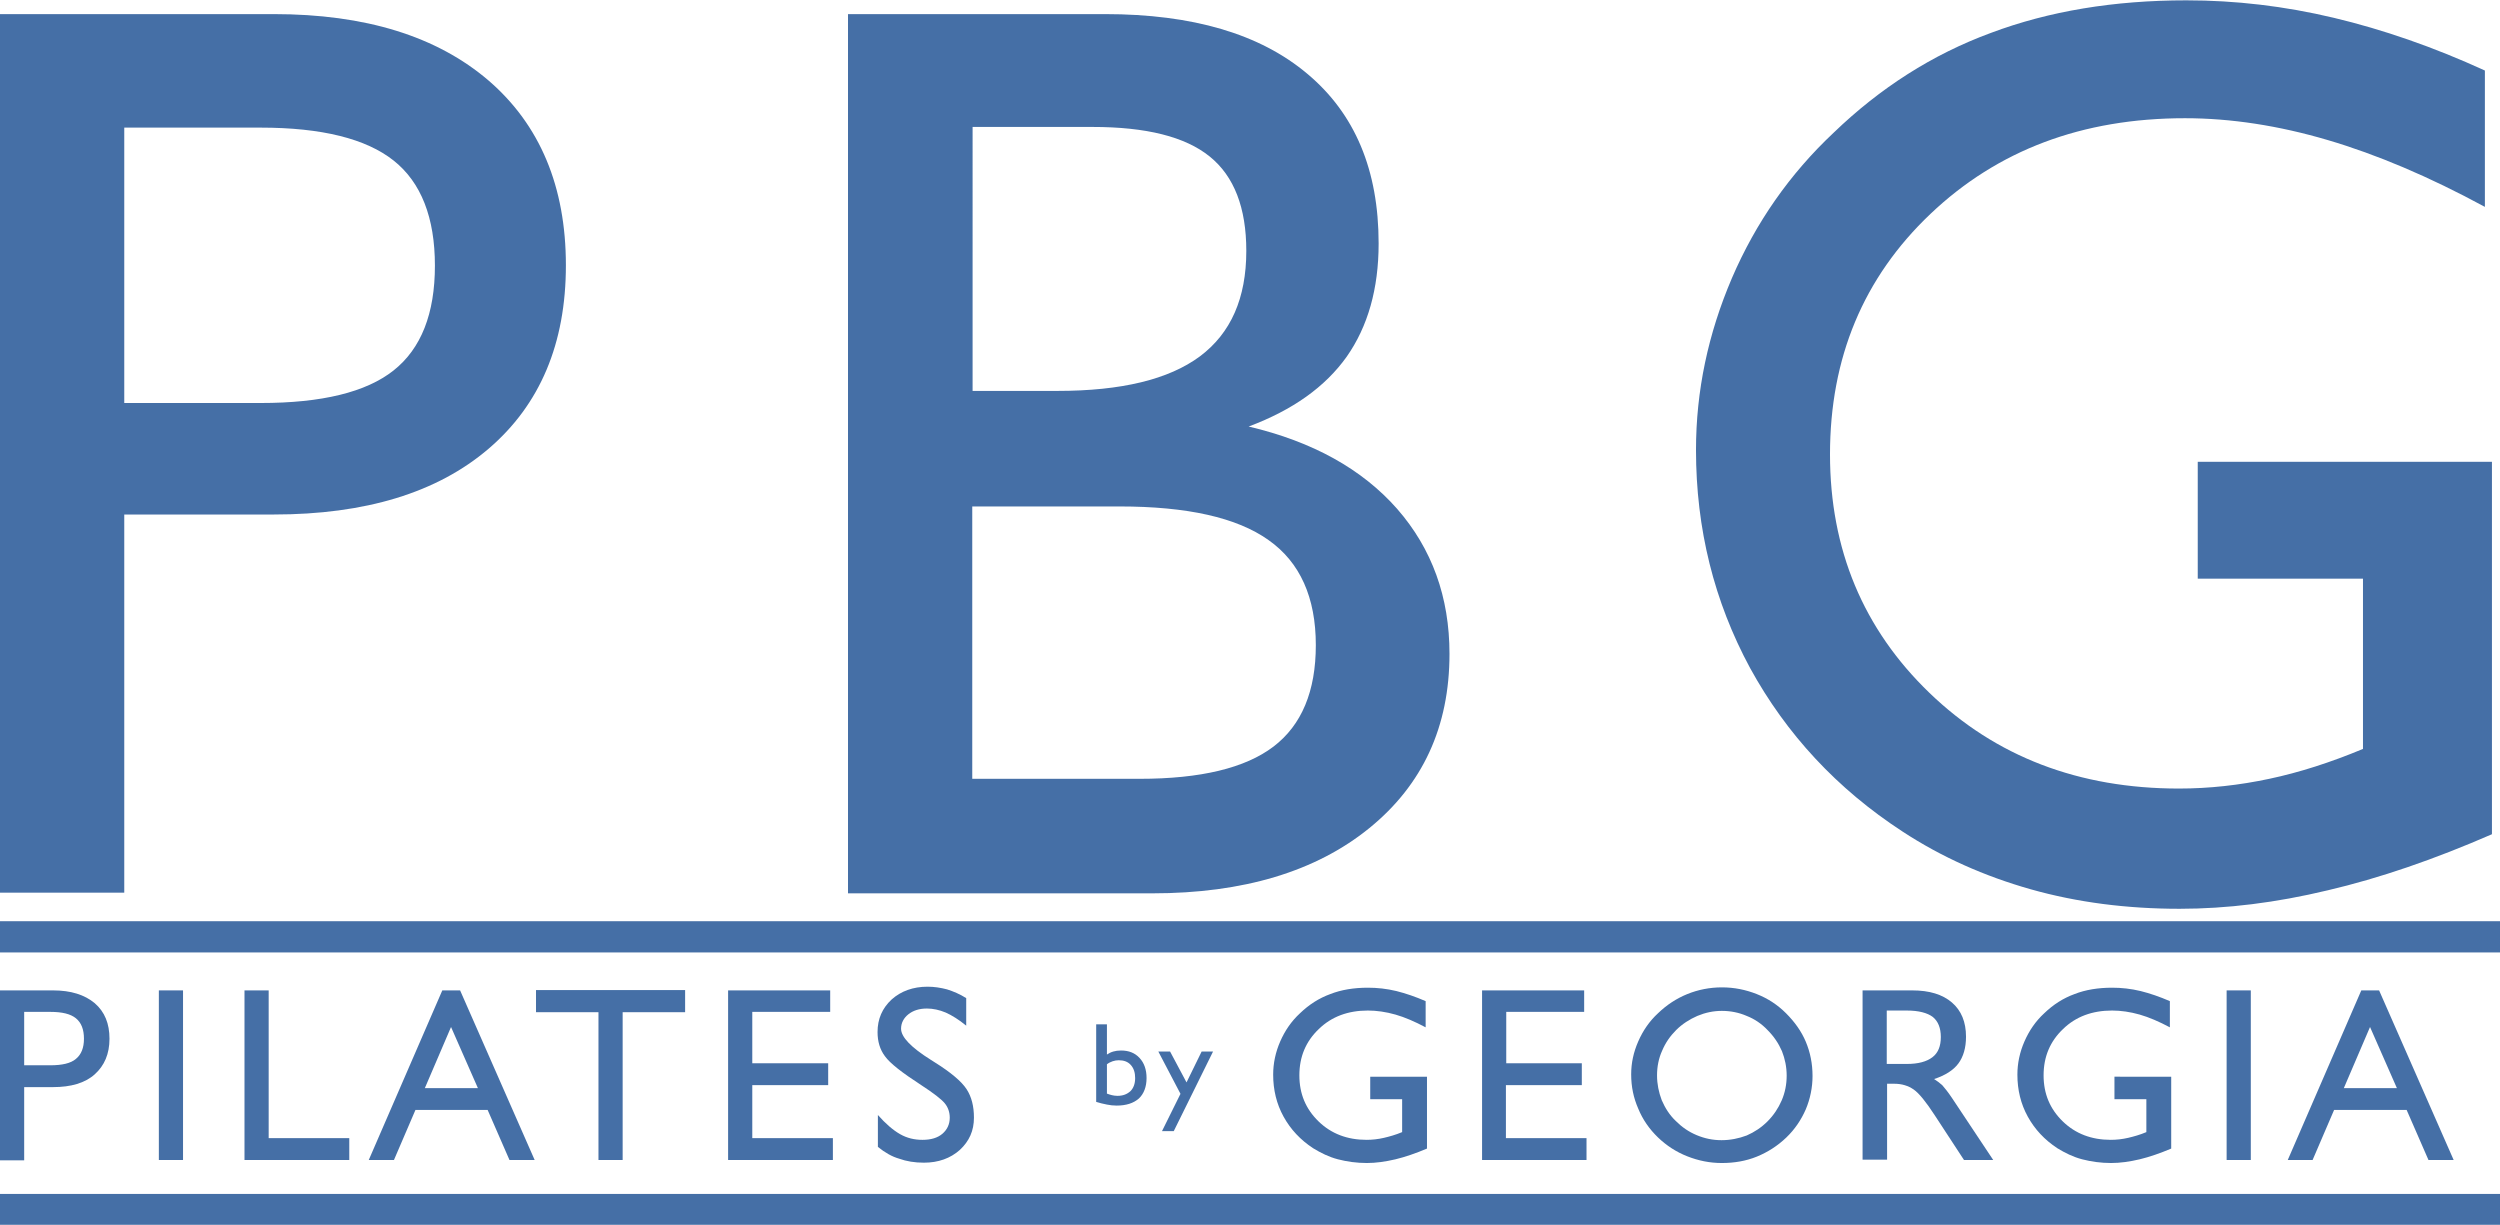
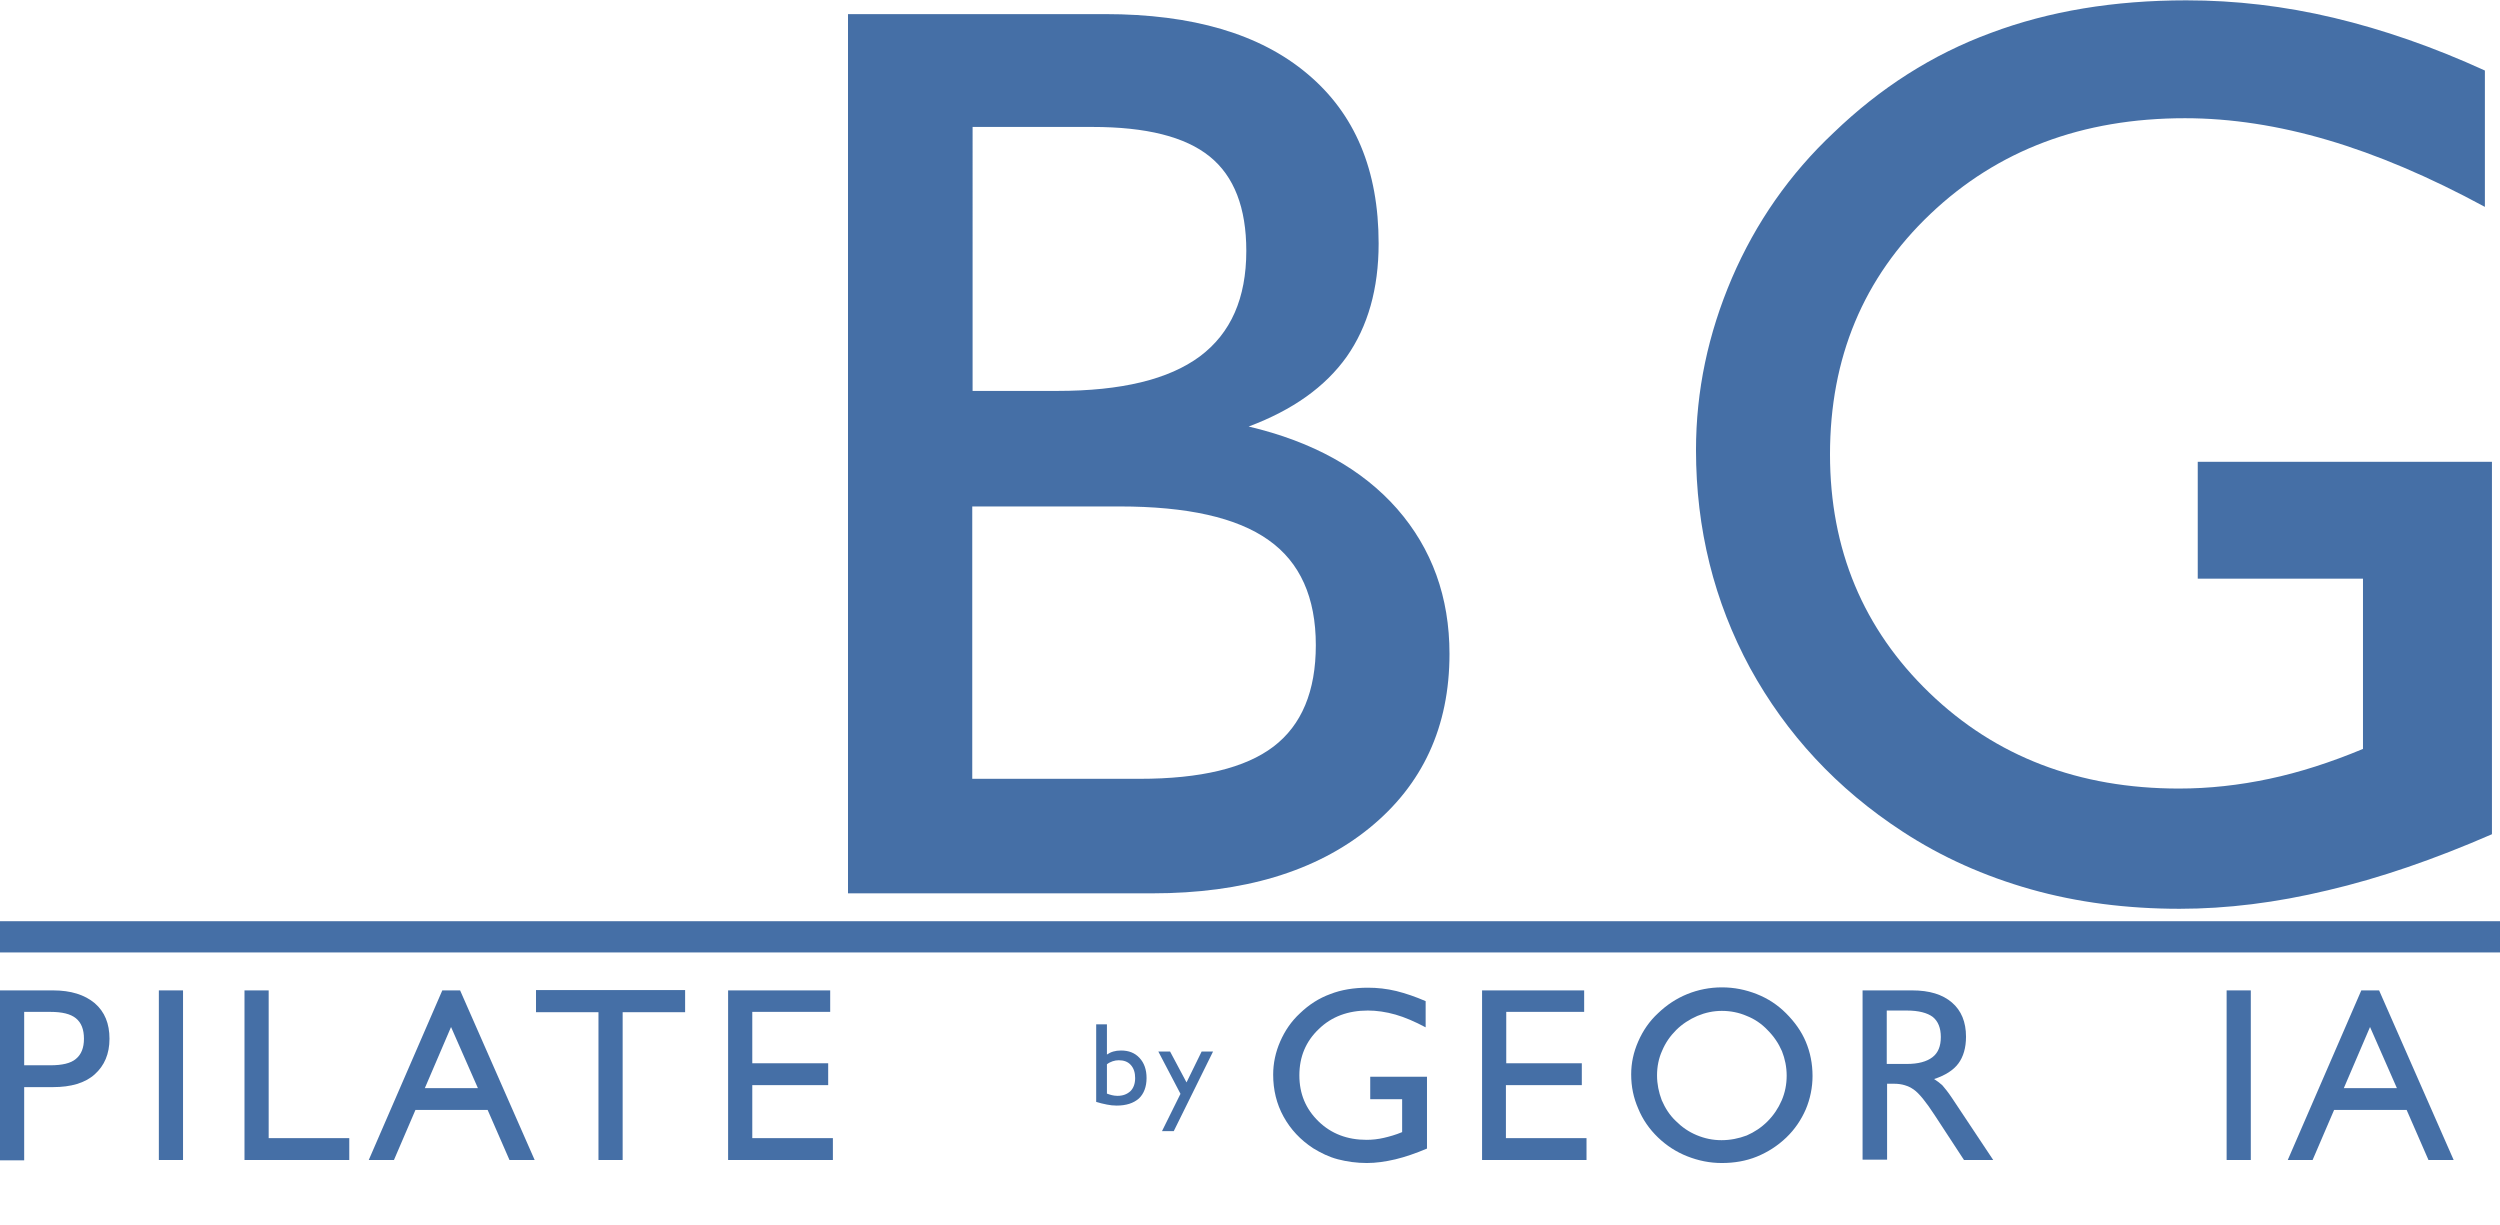
<svg xmlns="http://www.w3.org/2000/svg" version="1.1" id="Layer_1" x="0px" y="0px" viewBox="0 0 744.4 364.7" style="enable-background:new 0 0 744.4 364.7;" xml:space="preserve">
  <style type="text/css">
	.st0{fill:none;}
	.st1{enable-background:new    ;}
	.st2{fill:#456FA6;}
</style>
-   <rect x="-5.4" y="294.9" class="st0" width="761.6" height="52.2" />
  <g class="st1">
    <path class="st2" d="M0,345.4v-50.5h15.8c5.3,0,9.4,1.3,12.4,3.8c3,2.6,4.4,6.1,4.4,10.6c0,4.5-1.5,8-4.4,10.6s-7.1,3.8-12.4,3.8   H7.2v21.8H0z M7.2,317.2H15c3.5,0,6.1-0.6,7.6-1.9c1.6-1.3,2.4-3.3,2.4-6c0-2.8-0.8-4.8-2.4-6.1c-1.6-1.3-4.1-1.9-7.6-1.9H7.2   V317.2z" />
    <path class="st2" d="M47.3,345.4v-50.5h7.2v50.5H47.3z" />
    <path class="st2" d="M72.8,345.4v-50.5h7.2v44H104v6.5H72.8z" />
    <path class="st2" d="M109.8,345.4l21.9-50.5h5.3l22.2,50.5h-7.5l-6.5-14.9h-21.5l-6.4,14.9H109.8z M126.5,324h15.8l-8-18.2   L126.5,324z" />
    <path class="st2" d="M178.2,345.4v-44h-18.6v-6.6H204v6.6h-18.6v44H178.2z" />
    <path class="st2" d="M216.8,345.4v-50.5h30.4v6.4H224v15.3h22.6v6.5H224v15.8h24v6.5H216.8z" />
-     <path class="st2" d="M261.4,341.5v-9.5c2.3,2.6,4.5,4.5,6.6,5.7c2.1,1.2,4.3,1.7,6.7,1.7c2.5,0,4.5-0.6,5.9-1.8   c1.4-1.2,2.2-2.8,2.2-4.8c0-1.6-0.5-3.1-1.5-4.3c-1-1.2-3.3-3-7-5.4c-5.7-3.7-9.3-6.5-10.8-8.6c-1.5-2-2.2-4.4-2.2-7.2   c0-3.9,1.4-7.1,4.2-9.7c2.8-2.5,6.4-3.8,10.7-3.8c2,0,3.9,0.3,5.8,0.8c1.9,0.6,3.8,1.4,5.7,2.6v8.2c-2.2-1.8-4.3-3.1-6.1-3.9   c-1.9-0.8-3.8-1.2-5.6-1.2c-2.3,0-4.1,0.6-5.5,1.7c-1.4,1.1-2.2,2.6-2.2,4.3c0,2.5,3,5.6,8.9,9.3l1.1,0.7c4.8,3,8,5.7,9.5,8   c1.5,2.3,2.2,5.1,2.2,8.5c0,3.9-1.4,7-4.2,9.6c-2.8,2.5-6.4,3.8-10.7,3.8c-2.7,0-5.2-0.4-7.4-1.2   C265.6,344.4,263.5,343.2,261.4,341.5z" />
    <path class="st2" d="M424.9,320.6V342c-3.3,1.4-6.5,2.5-9.4,3.2c-3,0.7-5.8,1.1-8.5,1.1c-3,0-5.9-0.4-8.6-1.1s-5.1-1.9-7.4-3.3   c-3.8-2.5-6.7-5.6-8.8-9.4c-2.1-3.8-3.1-8-3.1-12.5c0-3.4,0.7-6.7,2.1-9.9c1.4-3.2,3.3-6,5.9-8.4c2.7-2.6,5.7-4.5,9-5.7   c3.3-1.3,7.1-1.9,11.2-1.9c2.8,0,5.6,0.3,8.5,1c2.8,0.7,5.7,1.7,8.7,3v7.8c-3.2-1.7-6.2-3-9-3.8c-2.8-0.8-5.6-1.2-8.2-1.2   c-5.9,0-10.8,1.8-14.6,5.5c-3.9,3.7-5.8,8.3-5.8,13.8c0,5.5,1.9,10,5.7,13.7c3.8,3.7,8.6,5.5,14.3,5.5c1.7,0,3.5-0.2,5.2-0.6   c1.7-0.4,3.5-0.9,5.4-1.7v-9.8H408v-6.7H424.9z" />
    <path class="st2" d="M441.3,345.4v-50.5h30.4v6.4h-23.2v15.3H471v6.5h-22.6v15.8h24v6.5H441.3z" />
    <path class="st2" d="M485.7,319.9c0-3.4,0.7-6.6,2.1-9.8s3.3-6,5.9-8.4c2.6-2.5,5.5-4.4,8.7-5.7s6.7-2,10.3-2c3.7,0,7.1,0.7,10.4,2   c3.3,1.3,6.2,3.2,8.7,5.7c2.6,2.6,4.6,5.4,5.9,8.5c1.3,3.1,2,6.5,2,10.2c0,3.4-0.7,6.8-2,9.9c-1.4,3.2-3.3,6-5.8,8.4   c-2.6,2.5-5.6,4.4-8.8,5.7c-3.2,1.3-6.7,1.9-10.4,1.9c-3.6,0-7-0.7-10.3-2c-3.3-1.3-6.2-3.2-8.7-5.6c-2.6-2.5-4.6-5.4-5.9-8.6   C486.4,326.9,485.7,323.6,485.7,319.9z M493.4,320.2c0,2.6,0.5,5,1.4,7.4c1,2.3,2.3,4.4,4.2,6.2c1.8,1.8,3.8,3.2,6.2,4.2   c2.4,1,4.8,1.5,7.4,1.5c2.6,0,5.1-0.5,7.5-1.4c2.3-1,4.4-2.4,6.2-4.2c1.8-1.8,3.2-3.9,4.2-6.2c1-2.3,1.5-4.8,1.5-7.4   c0-2.6-0.5-5-1.4-7.3c-1-2.3-2.4-4.4-4.3-6.3c-1.8-1.9-3.9-3.3-6.2-4.2c-2.3-1-4.8-1.5-7.4-1.5c-2.5,0-4.9,0.5-7.3,1.5   c-2.3,1-4.5,2.4-6.3,4.2c-1.8,1.8-3.2,3.8-4.2,6.2C493.9,315.1,493.4,317.6,493.4,320.2z" />
    <path class="st2" d="M554.6,345.4v-50.5h14.8c5.1,0,9,1.2,11.8,3.6c2.8,2.4,4.2,5.8,4.2,10.2c0,3.3-0.8,6-2.3,8s-3.9,3.5-7.2,4.6   c0.8,0.5,1.6,1.1,2.4,1.8c0.7,0.8,1.7,2,2.9,3.8l12.3,18.5h-8.7l-8.7-13.3c-2.6-4-4.7-6.6-6.3-7.7c-1.6-1.1-3.5-1.7-5.7-1.7h-2.2   v22.6H554.6z M561.8,316.8h6c3.4,0,5.9-0.7,7.6-2c1.7-1.3,2.5-3.3,2.5-6c0-2.7-0.8-4.7-2.4-6c-1.6-1.2-4.2-1.9-7.7-1.9h-6V316.8z" />
-     <path class="st2" d="M646.5,320.6V342c-3.3,1.4-6.5,2.5-9.4,3.2c-3,0.7-5.8,1.1-8.5,1.1c-3,0-5.9-0.4-8.6-1.1s-5.1-1.9-7.4-3.3   c-3.8-2.5-6.7-5.6-8.8-9.4c-2.1-3.8-3.1-8-3.1-12.5c0-3.4,0.7-6.7,2.1-9.9c1.4-3.2,3.3-6,5.9-8.4c2.7-2.6,5.7-4.5,9-5.7   c3.3-1.3,7.1-1.9,11.2-1.9c2.8,0,5.6,0.3,8.5,1c2.8,0.7,5.7,1.7,8.7,3v7.8c-3.2-1.7-6.2-3-9-3.8c-2.8-0.8-5.6-1.2-8.2-1.2   c-5.9,0-10.8,1.8-14.6,5.5c-3.9,3.7-5.8,8.3-5.8,13.8c0,5.5,1.9,10,5.7,13.7c3.8,3.7,8.6,5.5,14.3,5.5c1.7,0,3.5-0.2,5.2-0.6   c1.7-0.4,3.5-0.9,5.4-1.7v-9.8h-9.5v-6.7H646.5z" />
    <path class="st2" d="M663,345.4v-50.5h7.2v50.5H663z" />
    <path class="st2" d="M681.2,345.4l21.9-50.5h5.3l22.2,50.5h-7.5l-6.5-14.9H695l-6.4,14.9H681.2z M697.9,324h15.8l-8-18.2L697.9,324   z" />
  </g>
  <rect x="297.1" y="305" class="st0" width="91.5" height="32" />
  <g class="st1">
    <path class="st2" d="M326.4,328.1V305h3.2v9c0.6-0.4,1.2-0.7,1.9-0.9c0.7-0.2,1.4-0.3,2.3-0.3c2.3,0,4.1,0.7,5.5,2.2   c1.4,1.5,2.1,3.5,2.1,6c0,2.6-0.8,4.7-2.3,6.1c-1.6,1.4-3.8,2.1-6.6,2.1c-1,0-1.9-0.1-2.9-0.3C328.5,328.7,327.4,328.4,326.4,328.1   z M329.5,325.6c0.6,0.2,1.1,0.4,1.6,0.5c0.5,0.1,1,0.2,1.6,0.2c1.7,0,2.9-0.5,3.9-1.4c0.9-0.9,1.4-2.2,1.4-3.9   c0-1.6-0.4-2.9-1.3-3.9c-0.9-1-2.1-1.4-3.6-1.4c-0.6,0-1.2,0.1-1.8,0.3c-0.6,0.2-1.2,0.5-1.7,0.9V325.6z" />
    <path class="st2" d="M351.5,325.7l-6.6-12.6h3.5l4.9,9.2l4.5-9.2h3.4l-11.7,23.7H346L351.5,325.7z" />
  </g>
  <rect x="-0.2" y="274.3" class="st2" width="744.6" height="9.3" />
  <g class="st1">
-     <path class="st2" d="M-0.1,265.9V4.2h81.6c27.3,0,48.6,6.6,64,19.8c15.3,13.2,23,31.6,23,55c0,23.3-7.7,41.5-23,54.6   c-15.3,13.1-36.7,19.6-64,19.6H37v112.6H-0.1z M37,120h40.6c18.2,0,31.4-3.2,39.6-9.7c8.2-6.5,12.3-16.9,12.3-31.2   c0-14.3-4.1-24.8-12.3-31.3c-8.2-6.5-21.4-9.8-39.6-9.8H37V120z" />
    <path class="st2" d="M252.5,265.9V4.2H329c26.1,0,46.2,5.9,60.3,17.8c14.2,11.9,21.2,28.7,21.2,50.5c0,13.5-3.2,24.7-9.5,33.7   c-6.4,9-16.1,15.9-29.2,20.8c19.1,4.5,33.8,12.7,44.2,24.5c10.4,11.9,15.6,26.3,15.6,43.2c0,21.7-8,39-23.9,51.9   c-15.9,12.9-37.5,19.4-64.6,19.4H252.5z M289.5,116.4h25.3c19.1,0,33.2-3.4,42.5-10.3c9.2-6.9,13.8-17.3,13.8-31.4   c0-12.8-3.6-22.2-10.9-28.1c-7.3-5.9-18.9-8.8-34.9-8.8h-35.7V116.4z M289.5,150.7v81.2h49.8c18.2,0,31.5-3.2,39.9-9.6   c8.4-6.4,12.6-16.5,12.6-30.2c0-14.2-4.7-24.7-14.1-31.3c-9.4-6.7-24.2-10-44.4-10H289.5z" />
    <path class="st2" d="M742,137.6v110.8c-17.2,7.5-33.5,13.1-48.9,16.7c-15.4,3.7-30.1,5.5-44.1,5.5c-15.7,0-30.5-1.9-44.3-5.8   c-13.8-3.9-26.6-9.6-38.2-17.2c-19.5-12.7-34.6-29-45.4-48.7C510.4,179.1,505,157.5,505,134c0-17.6,3.6-34.6,10.7-51.2   c7.1-16.5,17.2-31,30.3-43.3c13.8-13.3,29.4-23.3,46.8-29.7c17.3-6.5,36.7-9.7,58.2-9.7c14.6,0,29.2,1.7,43.9,5.2   c14.7,3.5,29.7,8.7,45,15.7v40.6c-16.6-9-32.2-15.6-46.8-19.9s-28.8-6.5-42.5-6.5c-30.6,0-55.8,9.5-75.8,28.5   c-20,19-29.9,42.9-29.9,71.6c0,28.3,9.9,52,29.6,71c19.7,19,44.5,28.5,74.3,28.5c9,0,18-1,26.9-2.9c9-1.9,18.3-4.9,27.9-8.9v-50.7   h-49.2v-34.8H742z" />
  </g>
-   <rect x="-0.2" y="355.5" class="st2" width="744.6" height="9.3" />
</svg>